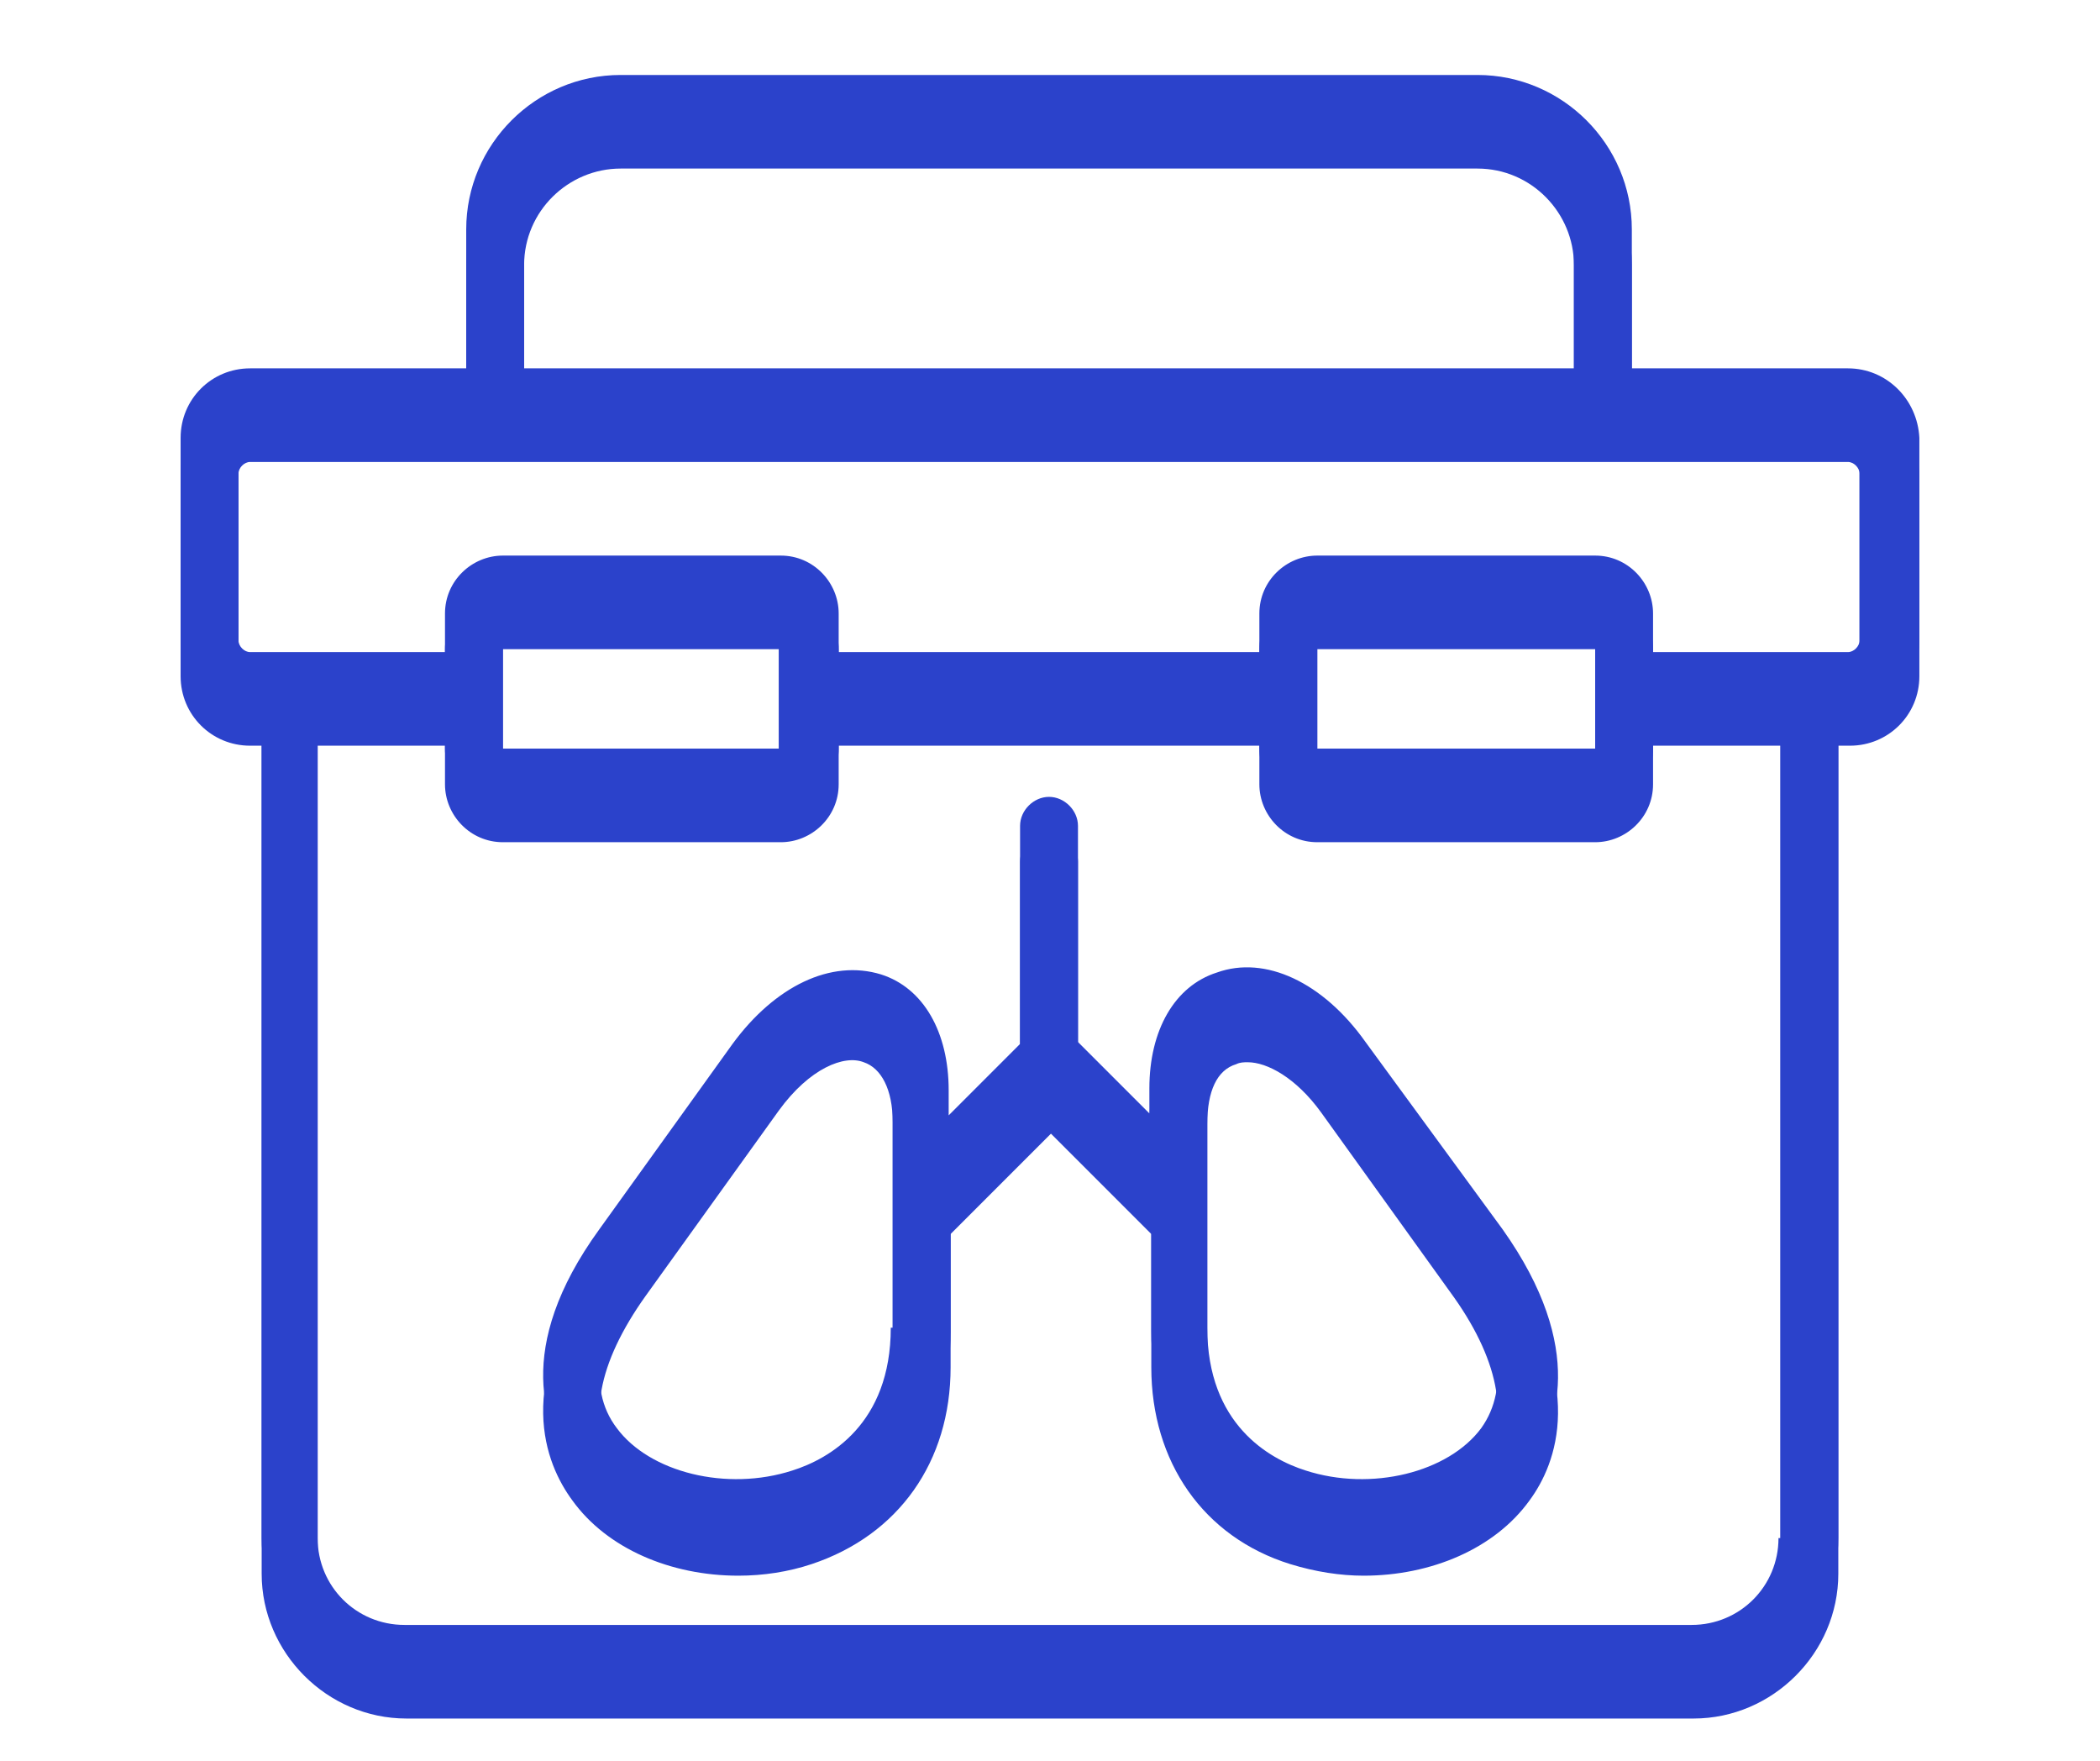
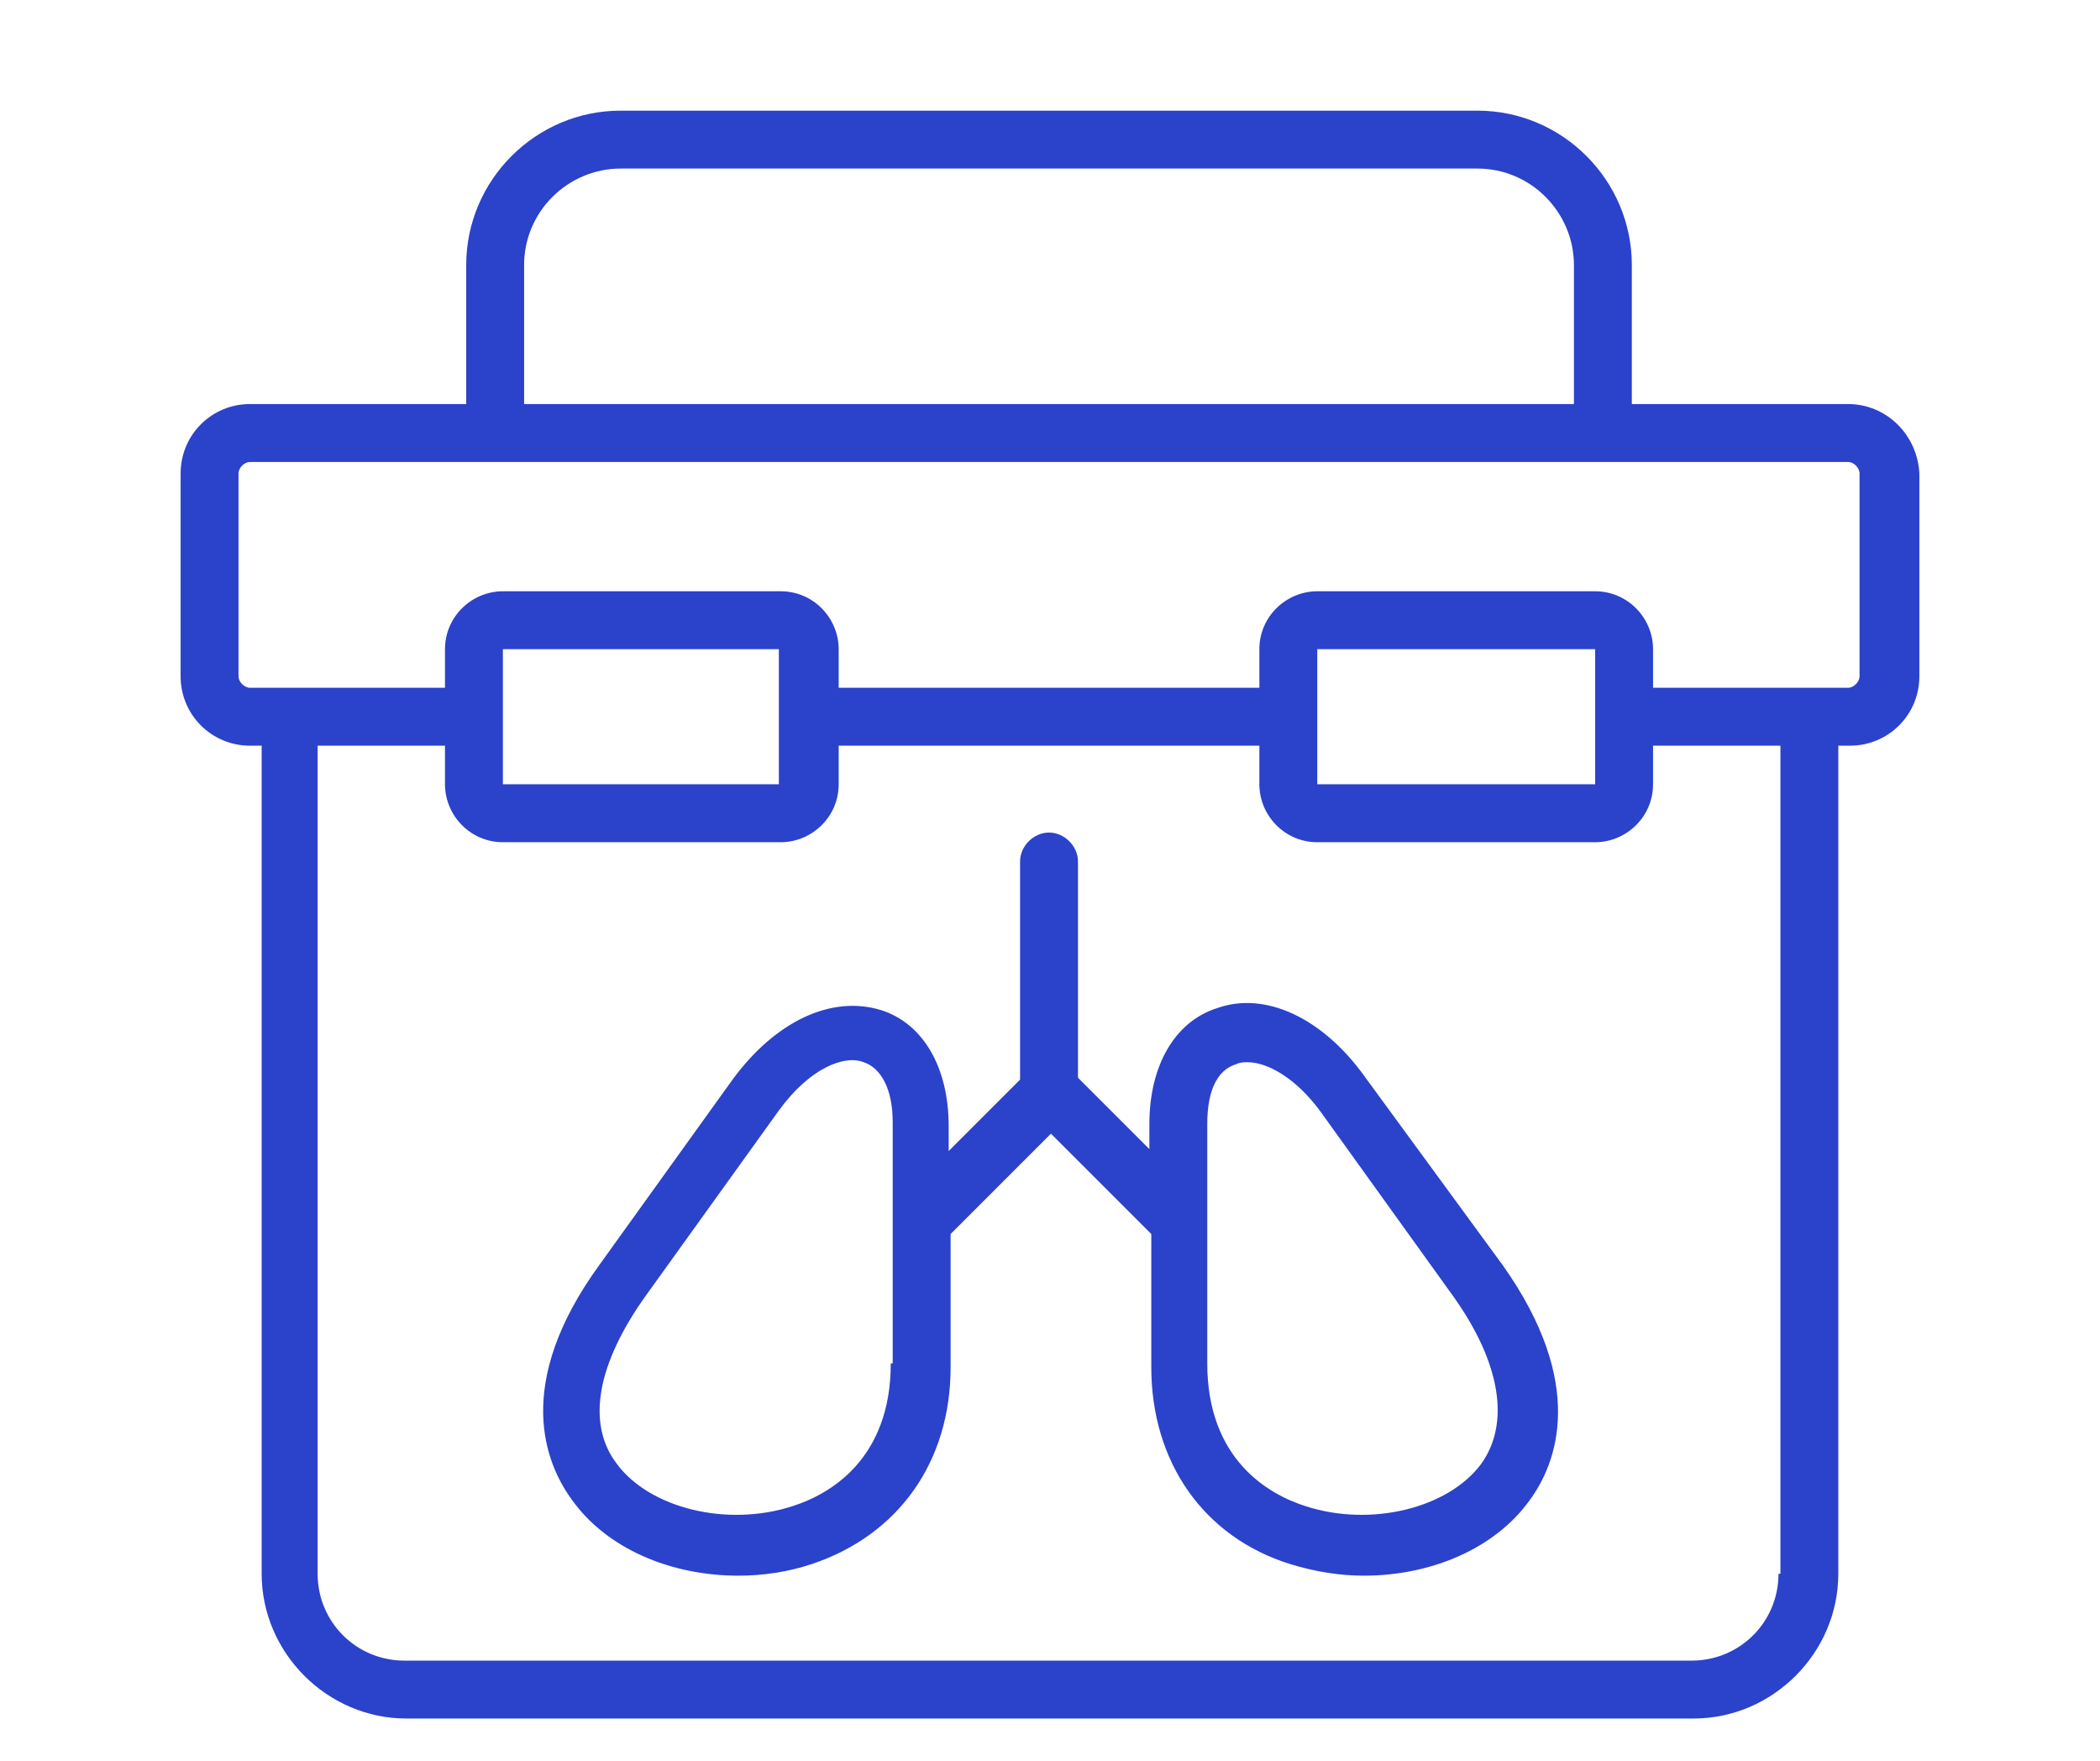
<svg xmlns="http://www.w3.org/2000/svg" width="940" zoomAndPan="magnify" viewBox="0 0 705 591" height="788" preserveAspectRatio="xMidYMid meet" version="1.0">
  <defs>
    <clipPath id="6e5b8ec656">
-       <path d="M 60 25.164 L 645 25.164 L 645 565 L 60 565 Z M 60 25.164 " clip-rule="nonzero" />
-     </clipPath>
+       </clipPath>
    <clipPath id="4b5e60ad06">
      <path d="M 60 37.141 L 645 37.141 L 645 576.98 L 60 576.98 Z M 60 37.141 " clip-rule="nonzero" />
    </clipPath>
  </defs>
-   <path fill="#2b42cb" d="M 458.422 349.742 C 444.168 329.66 424.734 320.59 408.535 326.422 C 394.285 330.957 385.863 345.855 385.863 365.293 L 385.863 373.715 L 361.891 349.742 L 361.891 277.184 C 361.891 272 357.355 267.465 352.172 267.465 C 346.988 267.465 342.453 272 342.453 277.184 L 342.453 350.391 L 318.484 374.363 L 318.484 365.941 C 318.484 346.504 310.062 331.605 295.809 327.07 C 278.965 321.887 260.176 330.957 245.922 350.391 L 201.219 412.586 C 172.066 452.754 183.078 479.316 192.148 491.625 C 203.812 507.824 225.191 516.895 247.867 516.895 C 256.289 516.895 264.711 515.598 272.484 513.008 C 301.641 503.289 319.133 478.668 319.133 446.922 L 319.133 402.223 L 352.82 368.531 L 386.508 402.223 L 386.508 446.922 C 386.508 478.668 404 503.938 433.156 513.008 C 441.578 515.598 450 516.895 457.773 516.895 C 480.449 516.895 501.828 507.824 513.492 491.625 C 522.562 479.316 532.926 452.754 504.422 412.586 Z M 299.047 445.629 C 299.047 478.02 278.316 489.684 266.008 493.57 C 243.98 500.695 218.062 494.219 207.051 479.316 C 196.684 465.711 200.57 445.629 216.77 422.953 L 261.473 360.758 C 271.836 346.504 283.5 341.969 289.977 344.562 C 295.809 346.504 299.695 353.633 299.695 364.645 L 299.695 445.629 Z M 497.293 479.316 C 486.281 494.219 460.367 500.695 438.34 493.57 C 426.031 489.684 405.297 478.02 405.297 445.629 L 405.297 365.293 C 405.297 354.277 408.535 347.152 415.016 345.207 C 416.312 344.562 417.605 344.562 418.902 344.562 C 425.383 344.562 435.098 349.742 443.523 361.406 L 488.223 423.602 C 503.773 445.629 507.012 465.711 497.293 479.316 Z M 497.293 479.316 " fill-opacity="1" fill-rule="nonzero" />
  <g clip-path="url(#6e5b8ec656)">
-     <path fill="#2b42cb" d="M 620.391 123.637 L 547.828 123.637 L 547.828 76.992 C 547.828 48.484 524.504 25.164 496 25.164 L 208.348 25.164 C 179.84 25.164 156.516 48.484 156.516 76.992 L 156.516 123.637 L 83.957 123.637 C 71 123.637 60.633 134.004 60.633 146.961 L 60.633 214.988 C 60.633 227.945 71 238.312 83.957 238.312 L 87.844 238.312 L 87.844 516.246 C 87.844 542.809 109.871 564.836 136.434 564.836 L 568.559 564.836 C 595.121 564.836 617.148 542.809 617.148 516.246 L 617.148 238.312 L 621.035 238.312 C 633.996 238.312 644.359 227.945 644.359 214.988 L 644.359 146.961 C 643.711 134.004 633.348 123.637 620.391 123.637 Z M 175.953 76.992 C 175.953 58.852 190.855 44.598 208.348 44.598 L 496 44.598 C 514.141 44.598 528.391 59.5 528.391 76.992 L 528.391 123.637 L 175.953 123.637 Z M 597.066 516.246 C 597.066 532.441 584.109 545.398 567.91 545.398 L 135.785 545.398 C 119.59 545.398 106.633 532.441 106.633 516.246 L 106.633 238.312 L 149.391 238.312 L 149.391 251.27 C 149.391 261.633 157.812 270.703 168.828 270.703 L 262.117 270.703 C 272.484 270.703 281.555 262.281 281.555 251.27 L 281.555 238.312 L 422.789 238.312 L 422.789 251.27 C 422.789 261.633 431.211 270.703 442.227 270.703 L 535.52 270.703 C 545.883 270.703 554.953 262.281 554.953 251.27 L 554.953 238.312 L 597.715 238.312 L 597.715 516.246 Z M 168.828 251.27 L 168.828 205.918 L 261.473 205.918 L 261.473 251.27 Z M 442.227 205.918 L 535.52 205.918 L 535.52 251.27 L 442.227 251.27 Z M 624.277 214.988 C 624.277 216.93 622.332 218.875 620.391 218.875 L 554.953 218.875 L 554.953 205.918 C 554.953 195.551 546.531 186.48 535.52 186.48 L 442.227 186.48 C 431.859 186.48 422.789 194.902 422.789 205.918 L 422.789 218.875 L 281.555 218.875 L 281.555 205.918 C 281.555 195.551 273.133 186.48 262.117 186.48 L 168.828 186.48 C 158.461 186.48 149.391 194.902 149.391 205.918 L 149.391 218.875 L 83.957 218.875 C 82.012 218.875 80.07 216.93 80.07 214.988 L 80.07 146.961 C 80.07 145.02 82.012 143.074 83.957 143.074 L 620.391 143.074 C 622.332 143.074 624.277 145.02 624.277 146.961 Z M 624.277 214.988 " fill-opacity="1" fill-rule="nonzero" />
-   </g>
+     </g>
  <path fill="#2b42cb" d="M 458.422 361.723 C 444.168 341.641 424.734 332.57 408.535 338.398 C 394.285 342.934 385.863 357.836 385.863 377.273 L 385.863 385.695 L 361.891 361.723 L 361.891 289.164 C 361.891 283.98 357.355 279.445 352.172 279.445 C 346.988 279.445 342.453 283.98 342.453 289.164 L 342.453 362.371 L 318.484 386.344 L 318.484 377.922 C 318.484 358.484 310.062 343.582 295.809 339.047 C 278.965 333.867 260.176 342.934 245.922 362.371 L 201.219 424.566 C 172.066 464.734 183.078 491.297 192.148 503.605 C 203.812 519.805 225.191 528.871 247.867 528.871 C 256.289 528.871 264.711 527.578 272.484 524.984 C 301.641 515.27 319.133 490.648 319.133 458.902 L 319.133 414.199 L 352.82 380.512 L 386.508 414.199 L 386.508 458.902 C 386.508 490.648 404 515.914 433.156 524.984 C 441.578 527.578 450 528.871 457.773 528.871 C 480.449 528.871 501.828 519.805 513.492 503.605 C 522.562 491.297 532.926 464.734 504.422 424.566 Z M 299.047 457.609 C 299.047 490 278.316 501.664 266.008 505.551 C 243.98 512.676 218.062 506.199 207.051 491.297 C 196.684 477.691 200.57 457.609 216.77 434.934 L 261.473 372.738 C 271.836 358.484 283.5 353.949 289.977 356.539 C 295.809 358.484 299.695 365.609 299.695 376.625 L 299.695 457.609 Z M 497.293 491.297 C 486.281 506.199 460.367 512.676 438.34 505.551 C 426.031 501.664 405.297 490 405.297 457.609 L 405.297 377.273 C 405.297 366.258 408.535 359.133 415.016 357.188 C 416.312 356.539 417.605 356.539 418.902 356.539 C 425.383 356.539 435.098 361.723 443.523 373.387 L 488.223 435.582 C 503.773 457.609 507.012 477.691 497.293 491.297 Z M 497.293 491.297 " fill-opacity="1" fill-rule="nonzero" />
  <g clip-path="url(#4b5e60ad06)">
    <path fill="#2b42cb" d="M 620.391 135.617 L 547.828 135.617 L 547.828 88.973 C 547.828 60.465 524.504 37.141 496 37.141 L 208.348 37.141 C 179.84 37.141 156.516 60.465 156.516 88.973 L 156.516 135.617 L 83.957 135.617 C 71 135.617 60.633 145.984 60.633 158.941 L 60.633 226.969 C 60.633 239.926 71 250.289 83.957 250.289 L 87.844 250.289 L 87.844 528.227 C 87.844 554.789 109.871 576.816 136.434 576.816 L 568.559 576.816 C 595.121 576.816 617.148 554.789 617.148 528.227 L 617.148 250.289 L 621.035 250.289 C 633.996 250.289 644.359 239.926 644.359 226.969 L 644.359 158.941 C 643.711 145.984 633.348 135.617 620.391 135.617 Z M 175.953 88.973 C 175.953 70.832 190.855 56.578 208.348 56.578 L 496 56.578 C 514.141 56.578 528.391 71.48 528.391 88.973 L 528.391 135.617 L 175.953 135.617 Z M 597.066 528.227 C 597.066 544.422 584.109 557.379 567.91 557.379 L 135.785 557.379 C 119.59 557.379 106.633 544.422 106.633 528.227 L 106.633 250.289 L 149.391 250.289 L 149.391 263.246 C 149.391 273.613 157.812 282.684 168.828 282.684 L 262.117 282.684 C 272.484 282.684 281.555 274.262 281.555 263.246 L 281.555 250.289 L 422.789 250.289 L 422.789 263.246 C 422.789 273.613 431.211 282.684 442.227 282.684 L 535.52 282.684 C 545.883 282.684 554.953 274.262 554.953 263.246 L 554.953 250.289 L 597.715 250.289 L 597.715 528.227 Z M 168.828 263.246 L 168.828 217.898 L 261.473 217.898 L 261.473 263.246 Z M 442.227 217.898 L 535.52 217.898 L 535.52 263.246 L 442.227 263.246 Z M 624.277 226.969 C 624.277 228.91 622.332 230.855 620.391 230.855 L 554.953 230.855 L 554.953 217.898 C 554.953 207.531 546.531 198.461 535.52 198.461 L 442.227 198.461 C 431.859 198.461 422.789 206.883 422.789 217.898 L 422.789 230.855 L 281.555 230.855 L 281.555 217.898 C 281.555 207.531 273.133 198.461 262.117 198.461 L 168.828 198.461 C 158.461 198.461 149.391 206.883 149.391 217.898 L 149.391 230.855 L 83.957 230.855 C 82.012 230.855 80.07 228.91 80.07 226.969 L 80.07 158.941 C 80.07 156.996 82.012 155.055 83.957 155.055 L 620.391 155.055 C 622.332 155.055 624.277 156.996 624.277 158.941 Z M 624.277 226.969 " fill-opacity="1" fill-rule="nonzero" />
  </g>
</svg>